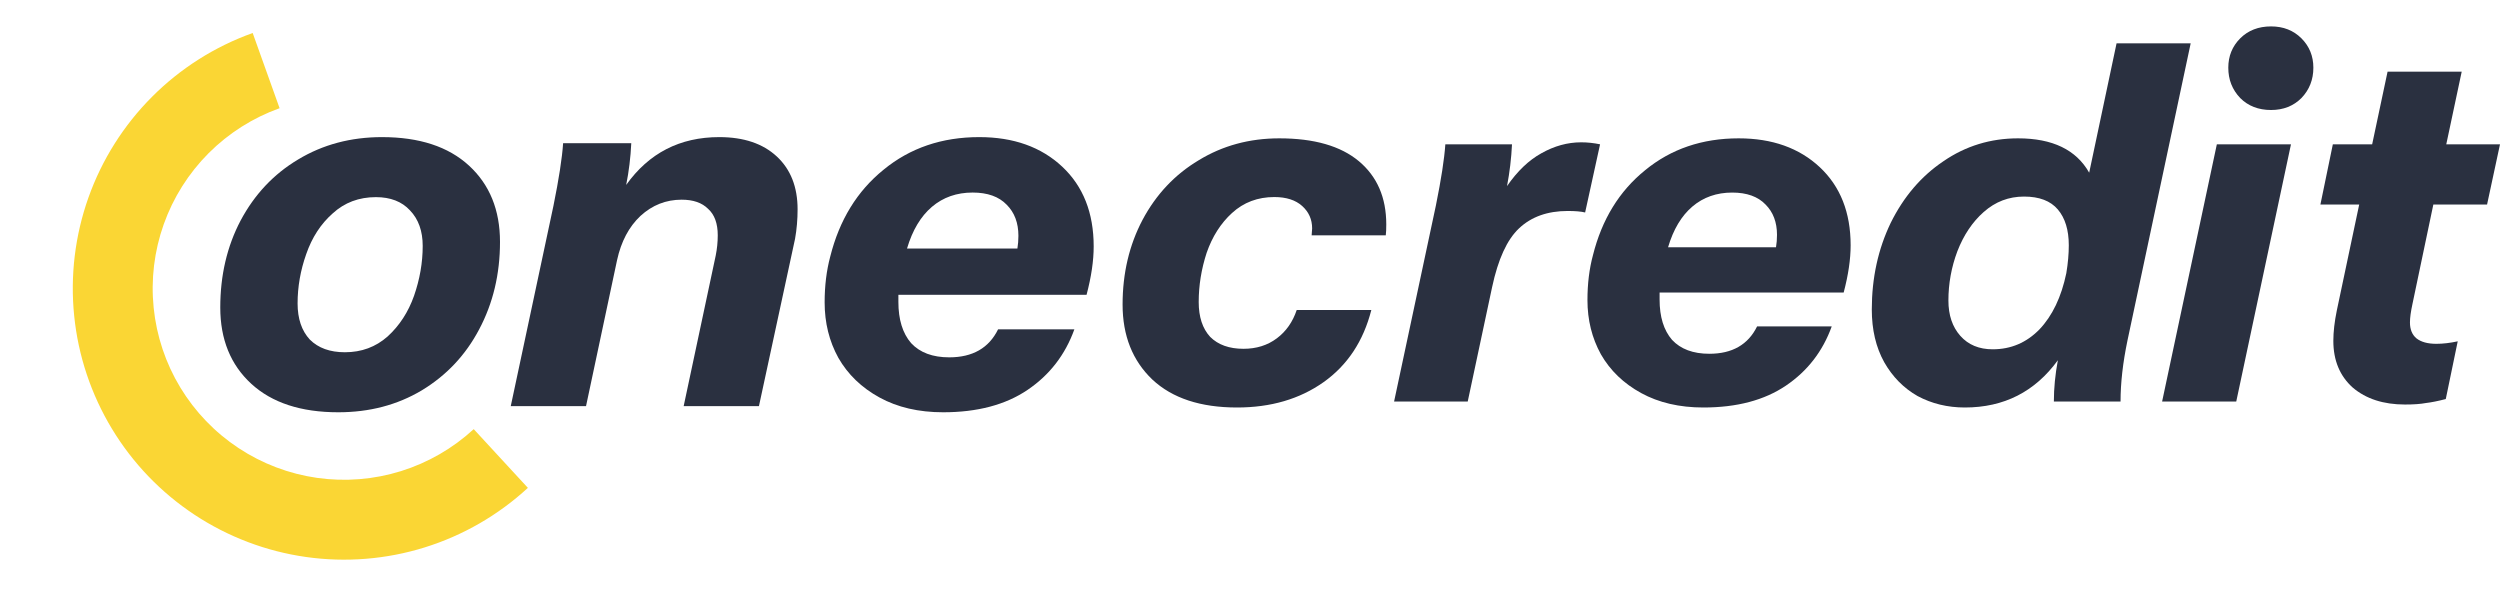
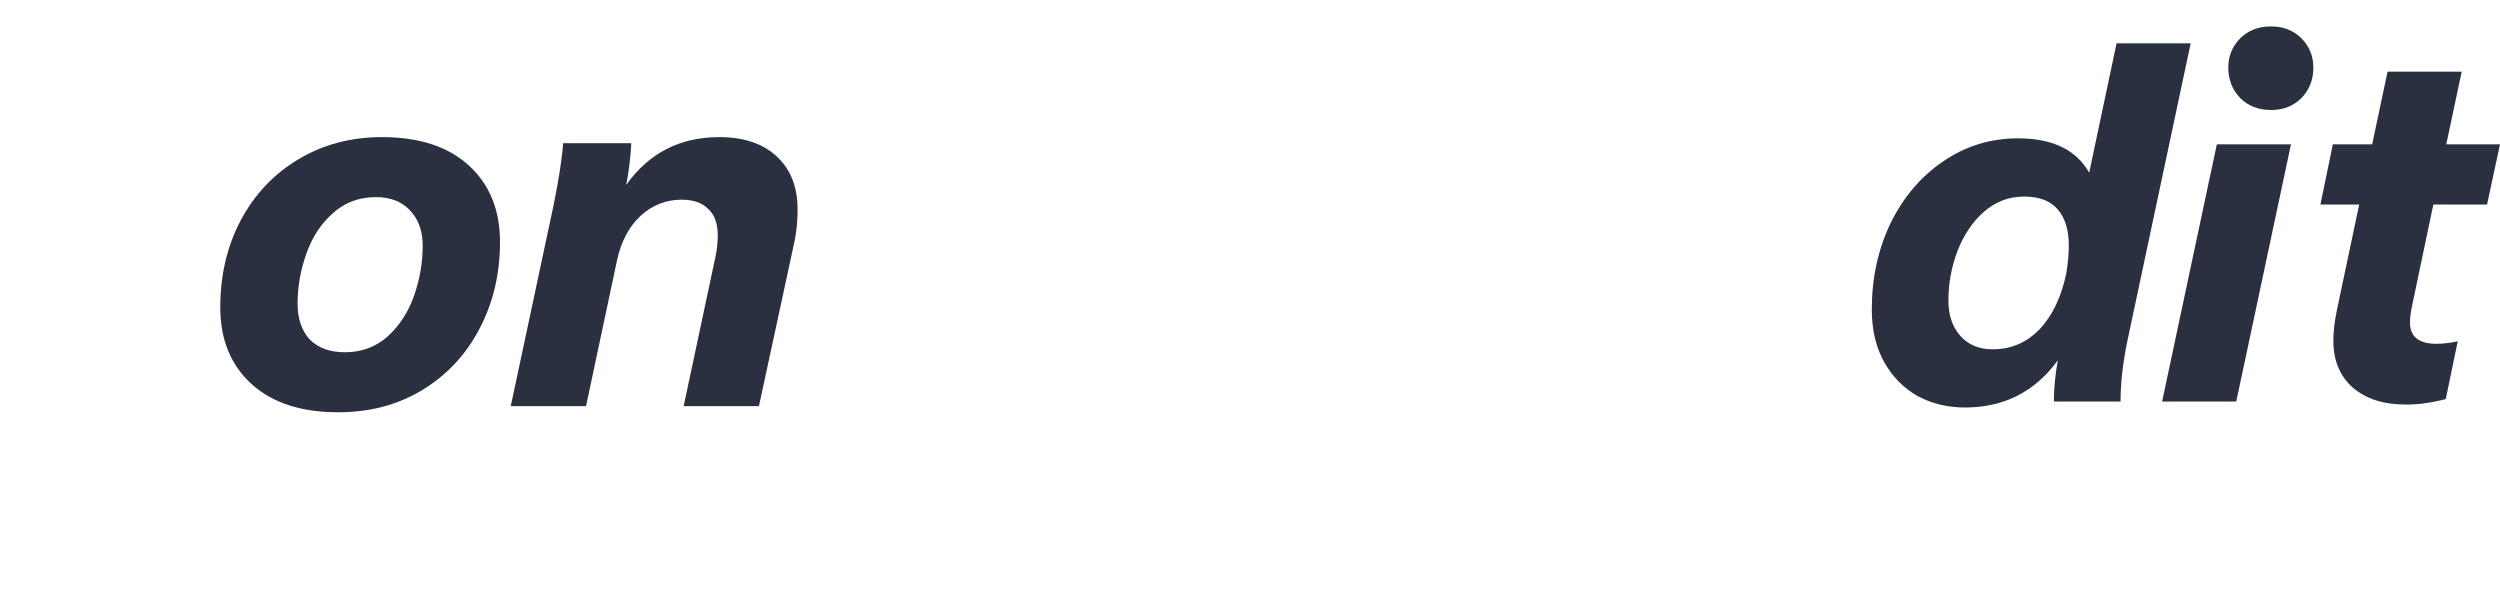
<svg xmlns="http://www.w3.org/2000/svg" width="110" height="26" viewBox="0 0 110 26" fill="none">
-   <path d="M54.429 17.93C52.824 17.93 51.583 17.521 50.707 16.704C49.832 15.872 49.394 14.77 49.394 13.399C49.394 12.027 49.686 10.786 50.27 9.677C50.868 8.554 51.693 7.678 52.743 7.051C53.794 6.408 54.976 6.087 56.289 6.087C57.822 6.087 58.989 6.423 59.792 7.094C60.594 7.766 60.996 8.692 60.996 9.874C60.996 10.079 60.989 10.239 60.974 10.356H57.712L57.734 10.05C57.734 9.655 57.588 9.327 57.296 9.064C57.005 8.802 56.596 8.67 56.071 8.67C55.341 8.67 54.721 8.904 54.21 9.371C53.714 9.823 53.342 10.407 53.093 11.122C52.86 11.837 52.743 12.559 52.743 13.289C52.743 13.946 52.911 14.457 53.247 14.822C53.597 15.172 54.086 15.347 54.713 15.347C55.282 15.347 55.771 15.194 56.18 14.887C56.589 14.581 56.88 14.165 57.056 13.639H60.339C59.989 15.011 59.288 16.069 58.238 16.814C57.187 17.558 55.917 17.93 54.429 17.93Z" fill="#2A3040" />
-   <path d="M69.571 6.262C69.848 6.262 70.125 6.292 70.403 6.35L69.746 9.349C69.571 9.305 69.316 9.283 68.98 9.283C68.09 9.283 67.375 9.539 66.835 10.05C66.309 10.546 65.915 11.407 65.653 12.633L64.58 17.667H61.34L63.179 9.043C63.413 7.89 63.551 6.992 63.595 6.35H66.528C66.499 6.963 66.426 7.576 66.309 8.189C66.762 7.532 67.265 7.051 67.82 6.744C68.389 6.423 68.972 6.262 69.571 6.262Z" fill="#2A3040" />
-   <path d="M73.022 12.873V13.18C73.022 13.939 73.204 14.53 73.569 14.953C73.949 15.361 74.496 15.566 75.211 15.566C76.218 15.566 76.918 15.164 77.312 14.362H80.596C80.202 15.456 79.531 16.325 78.582 16.967C77.633 17.609 76.422 17.93 74.948 17.93C73.898 17.93 72.986 17.718 72.212 17.295C71.439 16.872 70.848 16.303 70.439 15.588C70.045 14.873 69.848 14.077 69.848 13.202C69.848 12.487 69.928 11.83 70.089 11.232C70.483 9.655 71.249 8.408 72.387 7.488C73.525 6.554 74.897 6.087 76.502 6.087C77.976 6.087 79.166 6.511 80.071 7.357C80.975 8.203 81.428 9.349 81.428 10.794C81.428 11.407 81.326 12.1 81.121 12.873H73.022ZM76.218 8.473C75.532 8.473 74.948 8.678 74.467 9.086C73.985 9.495 73.628 10.093 73.394 10.881H78.144C78.173 10.706 78.188 10.524 78.188 10.334C78.188 9.78 78.02 9.334 77.684 8.999C77.349 8.649 76.86 8.473 76.218 8.473Z" fill="#2A3040" />
  <path d="M96.39 1.906L93.61 14.975C93.406 15.953 93.304 16.85 93.304 17.667H90.37C90.37 17.084 90.429 16.478 90.546 15.85C89.538 17.237 88.174 17.93 86.452 17.93C85.693 17.93 85 17.762 84.373 17.426C83.76 17.076 83.271 16.58 82.906 15.938C82.541 15.281 82.359 14.508 82.359 13.618C82.359 12.231 82.636 10.962 83.19 9.809C83.76 8.656 84.533 7.751 85.511 7.094C86.489 6.423 87.583 6.087 88.794 6.087C90.312 6.087 91.355 6.591 91.924 7.598L93.129 1.906H96.39ZM87.678 15.369C88.481 15.369 89.166 15.077 89.736 14.493C90.305 13.895 90.699 13.07 90.918 12.02C90.991 11.582 91.027 11.173 91.027 10.794C91.027 10.122 90.867 9.597 90.546 9.218C90.224 8.838 89.728 8.649 89.057 8.649C88.386 8.649 87.795 8.875 87.284 9.327C86.788 9.765 86.401 10.341 86.124 11.056C85.861 11.757 85.73 12.479 85.73 13.223C85.73 13.866 85.905 14.384 86.255 14.778C86.605 15.172 87.079 15.369 87.678 15.369Z" fill="#2A3040" />
  <path d="M97.541 6.35H100.803L98.395 17.667H95.133L97.541 6.35ZM99.927 4.84C99.373 4.84 98.92 4.665 98.57 4.314C98.22 3.949 98.045 3.504 98.045 2.979C98.045 2.468 98.22 2.038 98.57 1.687C98.92 1.337 99.373 1.162 99.927 1.162C100.467 1.162 100.912 1.337 101.263 1.687C101.613 2.038 101.788 2.468 101.788 2.979C101.788 3.504 101.613 3.949 101.263 4.314C100.912 4.665 100.467 4.84 99.927 4.84Z" fill="#2A3040" />
  <path d="M106.148 13.377C106.075 13.712 106.038 13.982 106.038 14.187C106.038 14.493 106.133 14.727 106.323 14.887C106.527 15.048 106.819 15.128 107.198 15.128C107.49 15.128 107.804 15.091 108.14 15.018L107.614 17.558C107.279 17.645 106.987 17.704 106.739 17.733C106.505 17.777 106.199 17.799 105.819 17.799C104.871 17.799 104.105 17.55 103.521 17.054C102.952 16.544 102.667 15.858 102.667 14.997C102.667 14.603 102.718 14.158 102.82 13.661L103.805 8.999H102.098L102.645 6.35H104.375L105.053 3.154H108.315L107.636 6.35H110L109.431 8.999H107.067L106.148 13.377Z" fill="#2A3040" />
-   <path d="M11.118 1.452C9.453 2.048 7.94 3.006 6.691 4.258C5.441 5.51 4.485 7.024 3.892 8.691C3.3 10.358 3.085 12.136 3.264 13.896C3.442 15.656 4.01 17.354 4.926 18.868C5.841 20.382 7.082 21.673 8.558 22.648C10.034 23.623 11.709 24.258 13.46 24.507C15.211 24.756 16.996 24.612 18.686 24.086C20.375 23.56 21.926 22.665 23.227 21.466L20.844 18.882C19.927 19.727 18.832 20.359 17.641 20.73C16.449 21.101 15.19 21.202 13.954 21.027C12.718 20.851 11.537 20.403 10.496 19.715C9.455 19.027 8.579 18.116 7.933 17.049C7.287 15.981 6.887 14.783 6.761 13.541C6.635 12.299 6.786 11.045 7.204 9.869C7.622 8.693 8.297 7.625 9.178 6.741C10.06 5.858 11.127 5.182 12.302 4.761L11.118 1.452Z" fill="#FAD634" />
  <path d="M14.884 18.14C13.243 18.14 11.967 17.722 11.057 16.887C10.147 16.051 9.692 14.932 9.692 13.53C9.692 12.113 9.99 10.837 10.587 9.703C11.199 8.554 12.042 7.659 13.116 7.018C14.205 6.361 15.436 6.033 16.808 6.033C18.45 6.033 19.725 6.451 20.635 7.286C21.545 8.122 22 9.241 22 10.643C22 12.06 21.694 13.343 21.083 14.492C20.486 15.626 19.643 16.521 18.554 17.178C17.48 17.819 16.256 18.14 14.884 18.14ZM15.175 15.499C15.906 15.499 16.532 15.268 17.055 14.805C17.577 14.328 17.965 13.731 18.218 13.015C18.472 12.284 18.599 11.553 18.599 10.822C18.599 10.166 18.412 9.643 18.039 9.256C17.681 8.868 17.181 8.674 16.54 8.674C15.794 8.674 15.16 8.912 14.638 9.39C14.115 9.852 13.727 10.449 13.474 11.18C13.22 11.896 13.094 12.62 13.094 13.351C13.094 14.022 13.273 14.552 13.631 14.94C14.004 15.313 14.518 15.499 15.175 15.499Z" fill="#2A3040" />
  <path d="M31.648 6.033C32.722 6.033 33.565 6.316 34.177 6.883C34.788 7.45 35.094 8.226 35.094 9.211C35.094 9.658 35.057 10.091 34.982 10.509L33.393 17.871H30.081L31.491 11.247C31.551 10.949 31.581 10.65 31.581 10.352C31.581 9.83 31.439 9.442 31.155 9.188C30.887 8.92 30.499 8.786 29.992 8.786C29.305 8.786 28.701 9.024 28.179 9.502C27.672 9.979 27.329 10.628 27.15 11.449L25.785 17.871H22.473L24.352 9.054C24.591 7.875 24.733 6.958 24.777 6.301H27.776C27.746 6.928 27.672 7.54 27.552 8.137C28.552 6.734 29.917 6.033 31.648 6.033Z" fill="#2A3040" />
-   <path d="M39.529 12.97V13.284C39.529 14.059 39.715 14.664 40.088 15.096C40.476 15.514 41.036 15.723 41.767 15.723C42.796 15.723 43.512 15.313 43.915 14.492H47.272C46.869 15.611 46.183 16.499 45.213 17.155C44.243 17.812 43.005 18.14 41.498 18.14C40.424 18.14 39.492 17.924 38.701 17.491C37.91 17.058 37.306 16.476 36.888 15.745C36.485 15.014 36.284 14.201 36.284 13.306C36.284 12.575 36.366 11.904 36.53 11.292C36.933 9.681 37.716 8.405 38.88 7.465C40.044 6.51 41.446 6.033 43.087 6.033C44.594 6.033 45.81 6.466 46.735 7.331C47.66 8.196 48.122 9.367 48.122 10.844C48.122 11.471 48.018 12.18 47.809 12.97H39.529ZM42.796 8.472C42.095 8.472 41.498 8.681 41.006 9.099C40.514 9.517 40.148 10.128 39.909 10.934H44.766C44.795 10.755 44.81 10.568 44.81 10.374C44.81 9.808 44.639 9.352 44.296 9.009C43.953 8.651 43.453 8.472 42.796 8.472Z" fill="#2A3040" />
</svg>